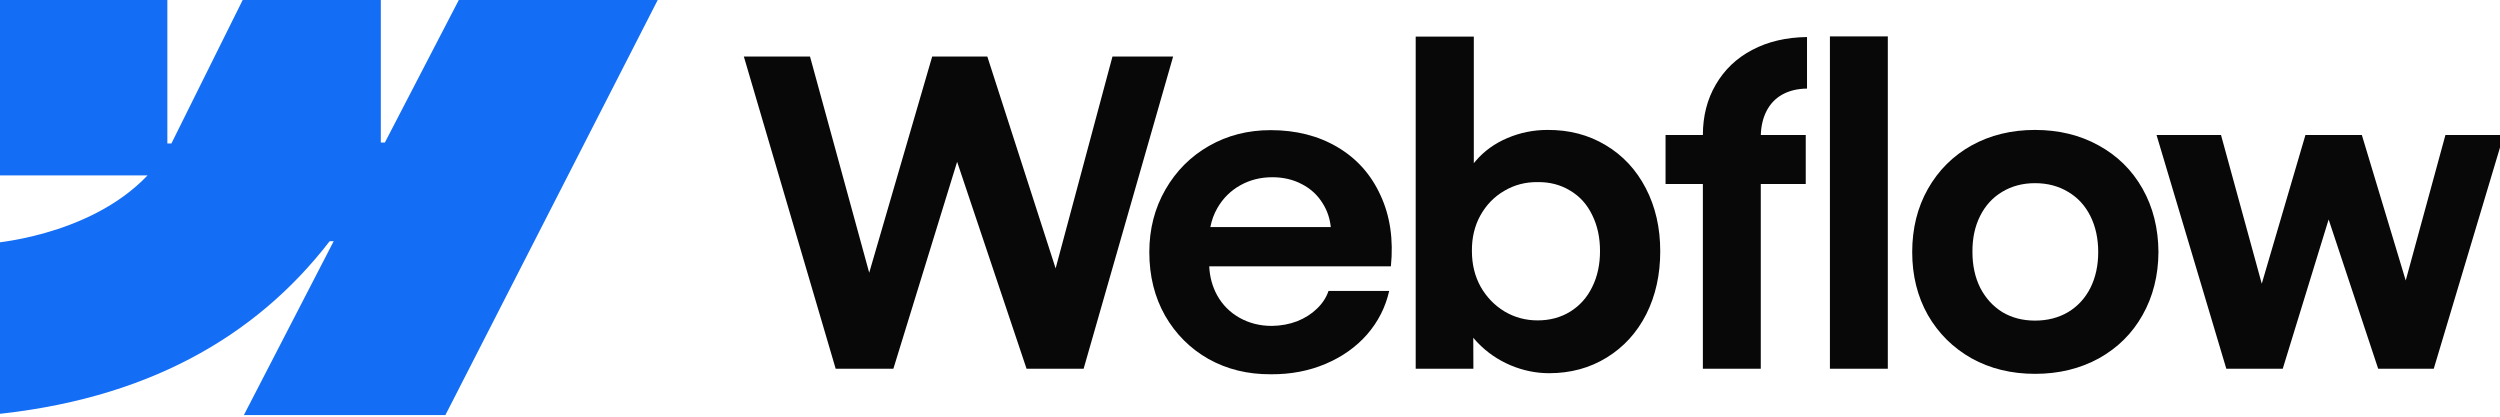
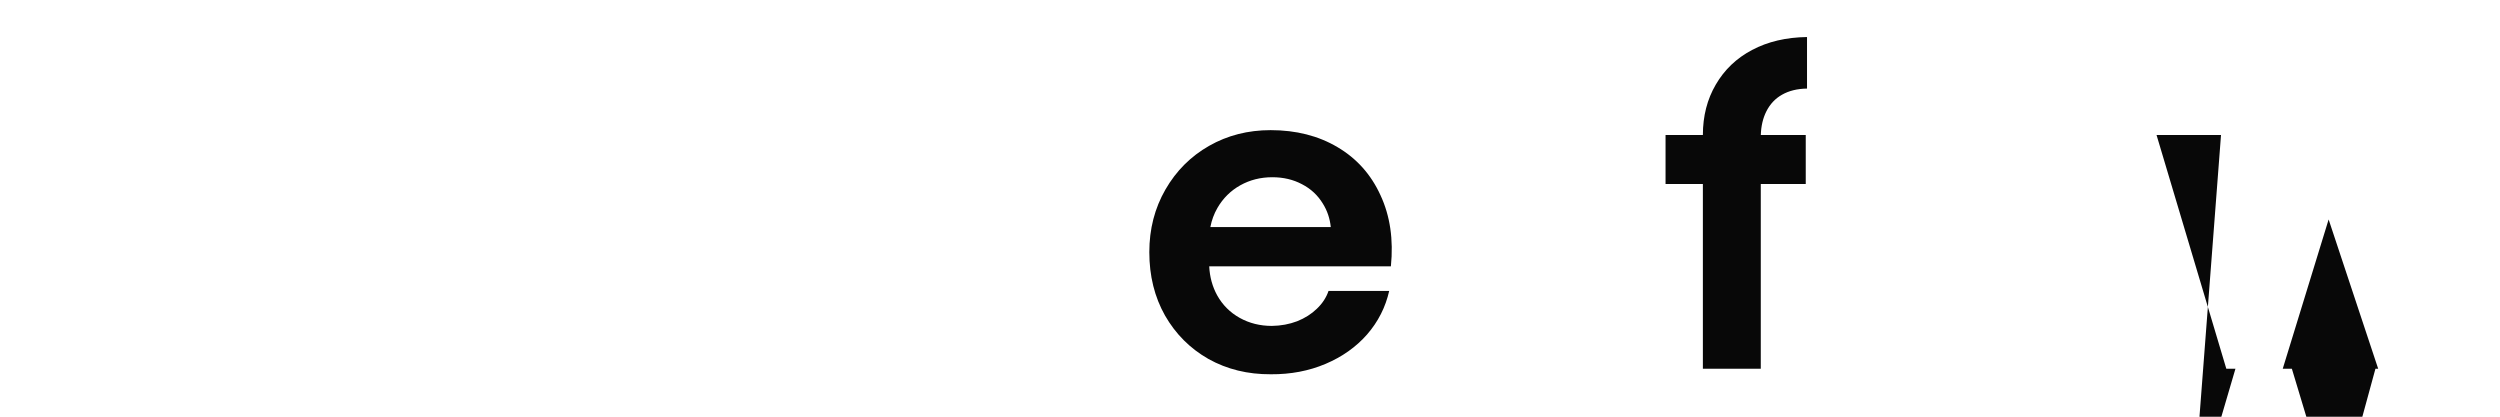
<svg xmlns="http://www.w3.org/2000/svg" width="115.963" height="19.33" viewBox="0 0 30.682 5.114" version="1.1" id="svg1" xml:space="preserve">
  <defs id="defs1" />
  <g id="g2" transform="matrix(0.027,0,0,0.027,25.027,8.89)">
    <g style="fill:none" id="g3" transform="matrix(1.059,0,0,1.059,-932.576,-331.982)">
-       <path fill-rule="evenodd" clip-rule="evenodd" d="M 288.606,0.684 196.515,180.711 h -86.499 l 38.54,-74.611 h -1.729 C 115.032,147.374 67.593,174.545 0,180.711 v -73.578 c 0,0 43.241,-2.554 68.661,-29.28 H 0 V 0.686 H 77.168 V 64.155 l 1.732,-0.007 31.533,-63.462 h 58.36 V 63.752 l 1.732,-0.003 32.716,-63.065 z" fill="#146ef5" id="path1" />
-       <path d="m 790.78,160.84 h 24.852 V 18.187 H 790.78 Z" fill="#080808" id="path2" />
-       <path fill-rule="evenodd" clip-rule="evenodd" d="m 653.772,159.383 c 5.402,2.246 10.894,3.368 16.478,3.368 9.225,0 17.478,-2.245 24.761,-6.736 7.283,-4.491 12.927,-10.682 16.933,-18.571 4.006,-7.951 6.008,-16.963 6.008,-27.038 0,-10.075 -2.063,-19.087 -6.19,-27.038 -4.127,-7.95 -9.862,-14.111 -17.206,-18.48 -7.343,-4.43 -15.688,-6.615 -25.035,-6.555 -5.947,0 -11.652,1.153 -17.114,3.459 -5.463,2.306 -10.014,5.583 -13.656,9.832 -0.281,0.324 -0.554,0.65 -0.819,0.98 V 18.278 H 612.988 V 160.84 h 24.762 l -0.05,-13.318 c 0.641,0.785 1.325,1.552 2.053,2.302 3.945,4.067 8.618,7.253 14.019,9.559 z m 25.49,-23.032 c -4.066,2.488 -8.709,3.733 -13.928,3.733 -5.159,0 -9.893,-1.275 -14.202,-3.824 -4.309,-2.61 -7.738,-6.16 -10.287,-10.651 -2.488,-4.491 -3.732,-9.589 -3.732,-15.294 -0.061,-5.705 1.153,-10.803 3.641,-15.294 2.549,-4.552 5.978,-8.072 10.287,-10.56 4.309,-2.549 9.073,-3.793 14.293,-3.732 5.219,-0.061 9.862,1.153 13.928,3.641 4.127,2.428 7.283,5.917 9.468,10.469 2.245,4.491 3.368,9.65 3.368,15.476 0,5.826 -1.123,10.985 -3.368,15.476 -2.185,4.491 -5.341,8.011 -9.468,10.56 z" fill="#080808" id="path3" />
-       <path d="m 324.611,26.835 h 28.403 l 25.408,92.79 27.029,-92.79 h 23.669 l 29.314,90.928 24.397,-90.928 h 26.036 L 470.45,160.84 H 445.961 L 416.154,72.011 388.791,160.84 h -24.762 z" fill="#080808" id="path4" />
      <path fill-rule="evenodd" clip-rule="evenodd" d="m 550.811,163.207 c -9.893,0.06 -18.814,-2.125 -26.765,-6.555 -7.889,-4.491 -14.11,-10.712 -18.662,-18.662 -4.491,-7.951 -6.737,-17.024 -6.737,-27.22 0,-9.892 2.307,-18.844 6.919,-26.855 4.612,-8.011 10.864,-14.262 18.753,-18.753 7.89,-4.491 16.69,-6.737 26.401,-6.737 10.924,0 20.483,2.428 28.676,7.283 8.254,4.855 14.414,11.744 18.48,20.665 4.127,8.861 5.614,19.026 4.461,30.497 h -77.979 c 0.218,4.57 1.358,8.728 3.421,12.472 2.306,4.127 5.523,7.344 9.649,9.65 4.127,2.306 8.74,3.459 13.838,3.459 3.884,-0.06 7.495,-0.728 10.833,-2.002 3.338,-1.335 6.16,-3.126 8.467,-5.371 2.366,-2.246 4.035,-4.795 5.006,-7.647 h 26.037 c -1.578,6.979 -4.734,13.2 -9.468,18.662 -4.734,5.401 -10.682,9.619 -17.843,12.654 -7.162,3.034 -14.991,4.521 -23.487,4.461 z M 527.87,91.835 c -1.455,2.536 -2.462,5.267 -3.023,8.193 h 51.69 c -0.375,-3.697 -1.516,-7.065 -3.423,-10.105 -2.184,-3.581 -5.158,-6.342 -8.921,-8.284 -3.763,-2.003 -8.011,-3.004 -12.745,-3.004 -5.037,0 -9.619,1.153 -13.746,3.459 -4.127,2.306 -7.405,5.553 -9.832,9.741 z" fill="#080808" id="path5" />
      <path d="m 736.25,60.518 c 0,-8.133 1.852,-15.355 5.554,-21.666 3.702,-6.372 8.891,-11.319 15.567,-14.839 6.736,-3.581 14.596,-5.432 23.578,-5.553 v 22.122 c -4.188,0.061 -7.768,0.941 -10.742,2.64 -2.913,1.639 -5.159,4.036 -6.737,7.192 -1.453,2.905 -2.237,6.274 -2.352,10.105 h 19.285 v 21.029 h -19.3 V 160.84 H 736.25 V 81.548 H 720.228 V 60.518 Z" fill="#080808" id="path6" />
-       <path fill-rule="evenodd" clip-rule="evenodd" d="m 878.811,163.025 c -10.135,0 -19.208,-2.216 -27.22,-6.646 -7.95,-4.491 -14.201,-10.682 -18.753,-18.571 -4.491,-7.951 -6.737,-16.963 -6.737,-27.038 0,-10.135 2.246,-19.178 6.737,-27.129 4.552,-8.011 10.803,-14.232 18.753,-18.662 8.012,-4.43 17.085,-6.646 27.22,-6.646 10.196,0 19.3,2.215 27.311,6.646 8.072,4.43 14.353,10.621 18.844,18.571 4.491,7.95 6.767,17.024 6.828,27.22 -0.061,10.075 -2.337,19.087 -6.828,27.038 -4.43,7.889 -10.681,14.08 -18.753,18.571 -8.072,4.43 -17.206,6.646 -27.402,6.646 z m 0,-22.85 c 5.341,0 10.075,-1.214 14.202,-3.642 4.127,-2.488 7.313,-5.948 9.558,-10.378 2.246,-4.491 3.369,-9.619 3.369,-15.385 0,-5.826 -1.123,-10.985 -3.369,-15.476 -2.245,-4.491 -5.431,-7.95 -9.558,-10.378 -4.127,-2.488 -8.861,-3.732 -14.202,-3.732 -5.28,0 -9.983,1.244 -14.11,3.732 -4.067,2.428 -7.223,5.887 -9.468,10.378 -2.246,4.491 -3.338,9.65 -3.277,15.476 0,5.766 1.122,10.894 3.368,15.385 2.306,4.43 5.462,7.89 9.468,10.378 4.066,2.428 8.739,3.642 14.019,3.642 z" fill="#080808" id="path7" />
-       <path d="m 958.649,60.518 h -27.674 l 29.95,100.322 h 24.216 l 19.699,-64.075 21.27,64.075 h 23.85 L 1080,60.518 h -25.03 l -17.04,62.444 -18.83,-62.444 h -24.218 l -18.741,63.82 z" fill="#080808" id="path8" />
+       <path d="m 958.649,60.518 h -27.674 l 29.95,100.322 h 24.216 l 19.699,-64.075 21.27,64.075 h 23.85 h -25.03 l -17.04,62.444 -18.83,-62.444 h -24.218 l -18.741,63.82 z" fill="#080808" id="path8" />
    </g>
  </g>
  <style type="text/css" id="style1">
	.st0{fill:#95BF47;}
	.st1{fill:#5E8E3E;}
	.st2{fill:#FFFFFF;}
</style>
</svg>